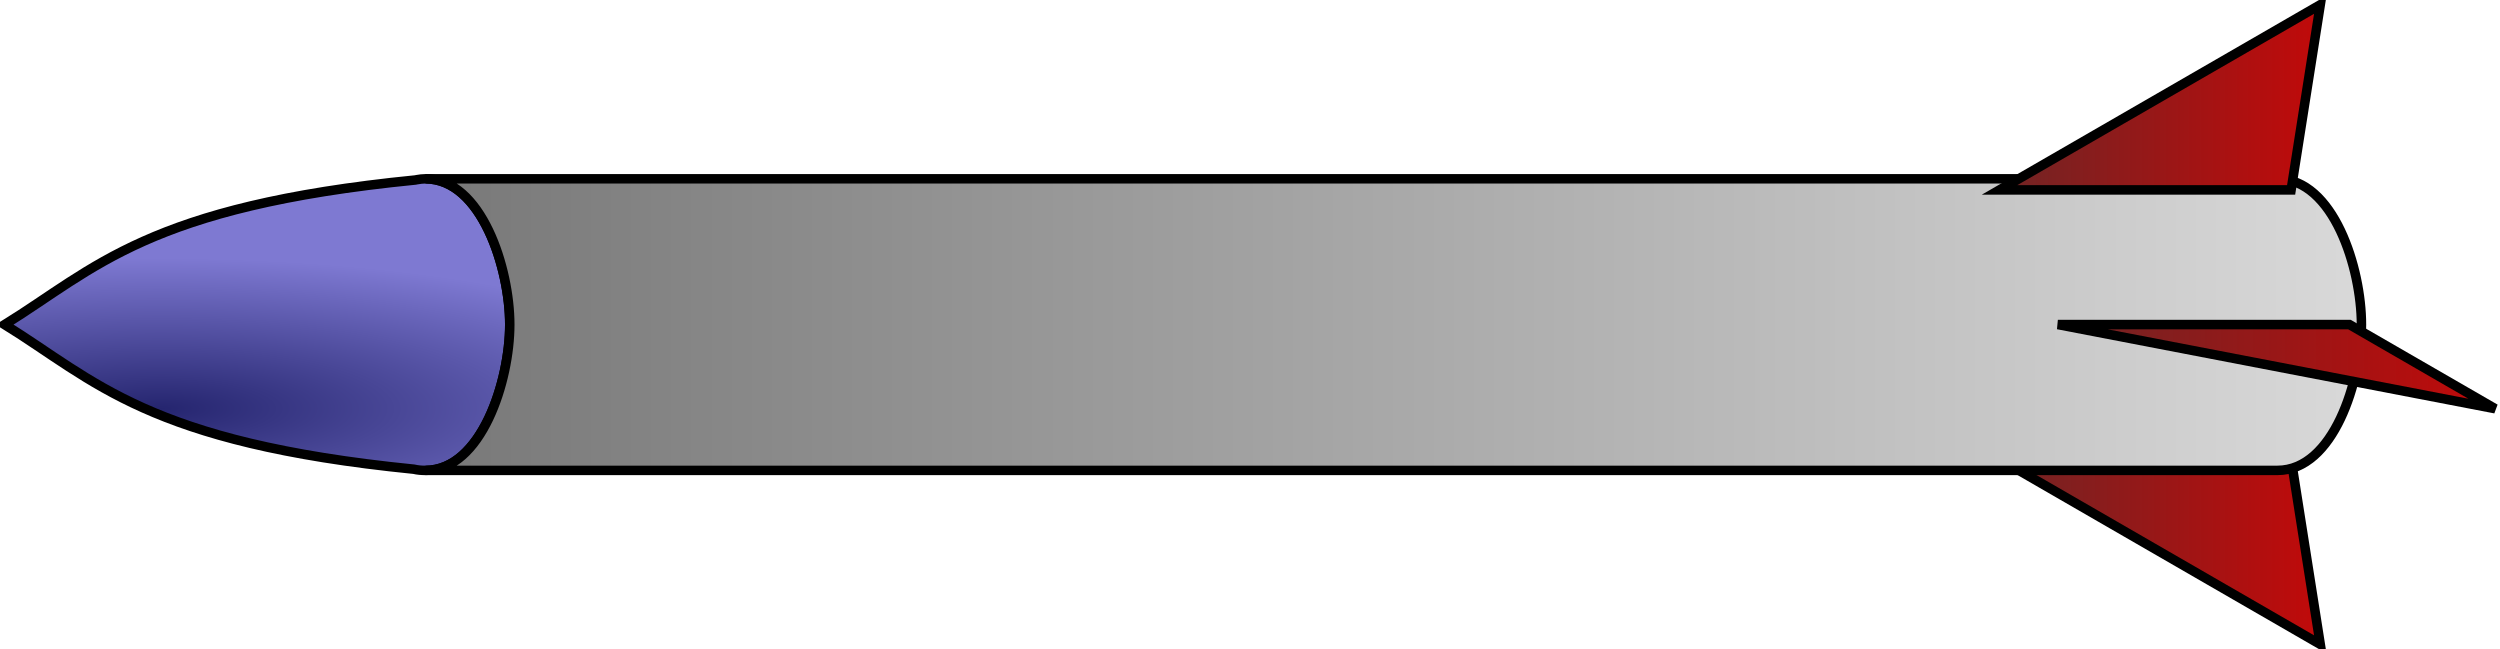
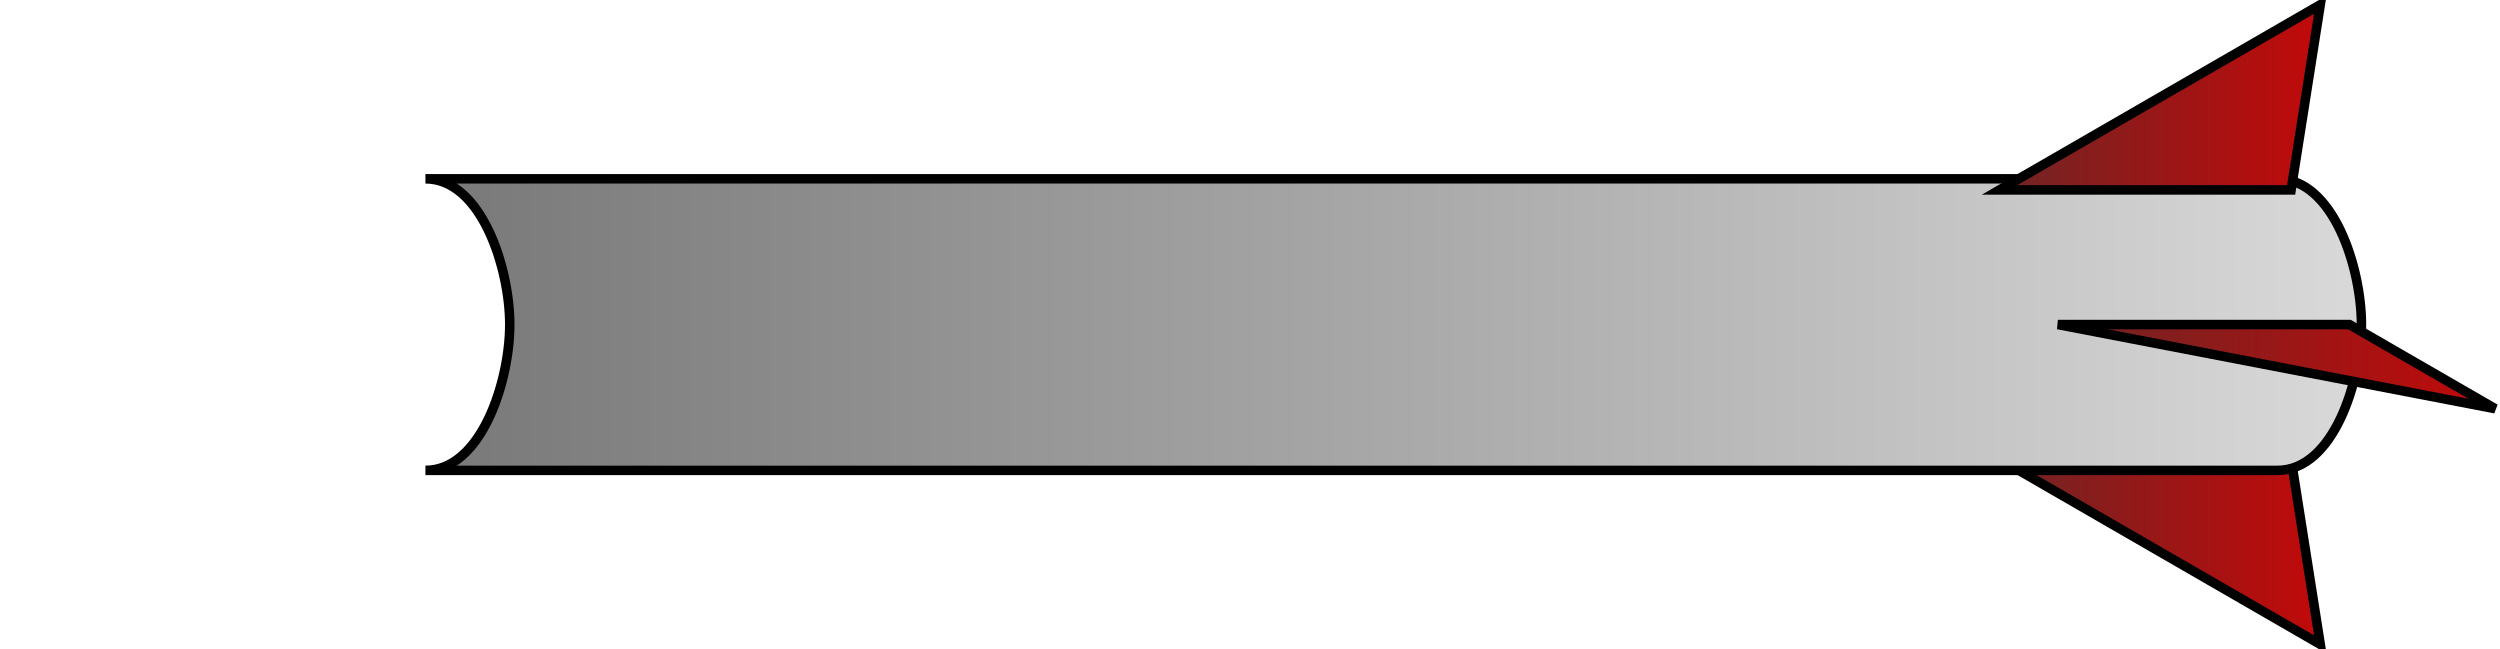
<svg xmlns="http://www.w3.org/2000/svg" xmlns:xlink="http://www.w3.org/1999/xlink" version="1.1" viewBox="0 0 263.11 68.323">
  <defs>
    <linearGradient id="e" x1="-68.009" x2="-33.255" y1="119.59" y2="119.59" gradientUnits="userSpaceOnUse" xlink:href="#a" />
    <linearGradient id="a">
      <stop stop-color="#6f2525" offset="0" />
      <stop stop-color="#c20909" offset="1" />
    </linearGradient>
    <radialGradient id="b" cx="-260.83" cy="110.81" r="27.078" gradientTransform="matrix(2.267 9.8316e-8 -2.5381e-8 .585 330.34 39.693)" gradientUnits="userSpaceOnUse">
      <stop stop-color="#25256f" offset="0" />
      <stop stop-color="#7e79d2" offset="1" />
    </radialGradient>
    <linearGradient id="d" x1="-233.67" x2="-28.922" y1="95.672" y2="95.672" gradientUnits="userSpaceOnUse">
      <stop stop-color="#787878" offset="0" />
      <stop stop-color="#d9d9d9" offset="1" />
    </linearGradient>
    <linearGradient id="c" x1="-61.872" x2="-14.843" y1="100.1" y2="100.1" gradientUnits="userSpaceOnUse" xlink:href="#a" />
    <linearGradient id="f" x1="-68.009" x2="-33.255" y1="71.752" y2="71.752" gradientUnits="userSpaceOnUse" xlink:href="#a" />
  </defs>
  <g transform="translate(-137.02 -443.92)">
    <g transform="translate(414.97 382.41)" stroke="#000" stroke-width="1px">
      <path d="m-36.823 109.84h-30.686l33.755 19.488-3.069-19.488z" fill="url(#e)" />
-       <path d="m-224.3 95.672c0-5.905-2.97-15.344-8.875-15.344-0.315 0-0.608 0.042-0.906 0.094-0.052 0.009-0.105 0.021-0.156 0.031-28.146 2.787-33.716 9.325-43.219 15.219 9.485 5.883 15.054 12.423 43.062 15.219 0.395 0.093 0.793 0.125 1.219 0.125 5.905 0 8.875-9.438 8.875-15.344z" fill="url(#b)" />
      <path d="m-29.422 95.672c0-5.905-2.938-15.344-8.844-15.344h-194.91c5.905 0 8.875 9.438 8.875 15.344 0 5.905-2.97 15.344-8.875 15.344h194.91c5.905 0 8.844-9.438 8.844-15.344z" fill="url(#d)" />
      <path d="m-30.686 95.669 15.343 8.858-46.029-8.858h30.686z" fill="url(#c)" />
      <path d="m-36.823 81.496h-30.686l33.755-19.488-3.069 19.488z" fill="url(#f)" />
    </g>
  </g>
</svg>